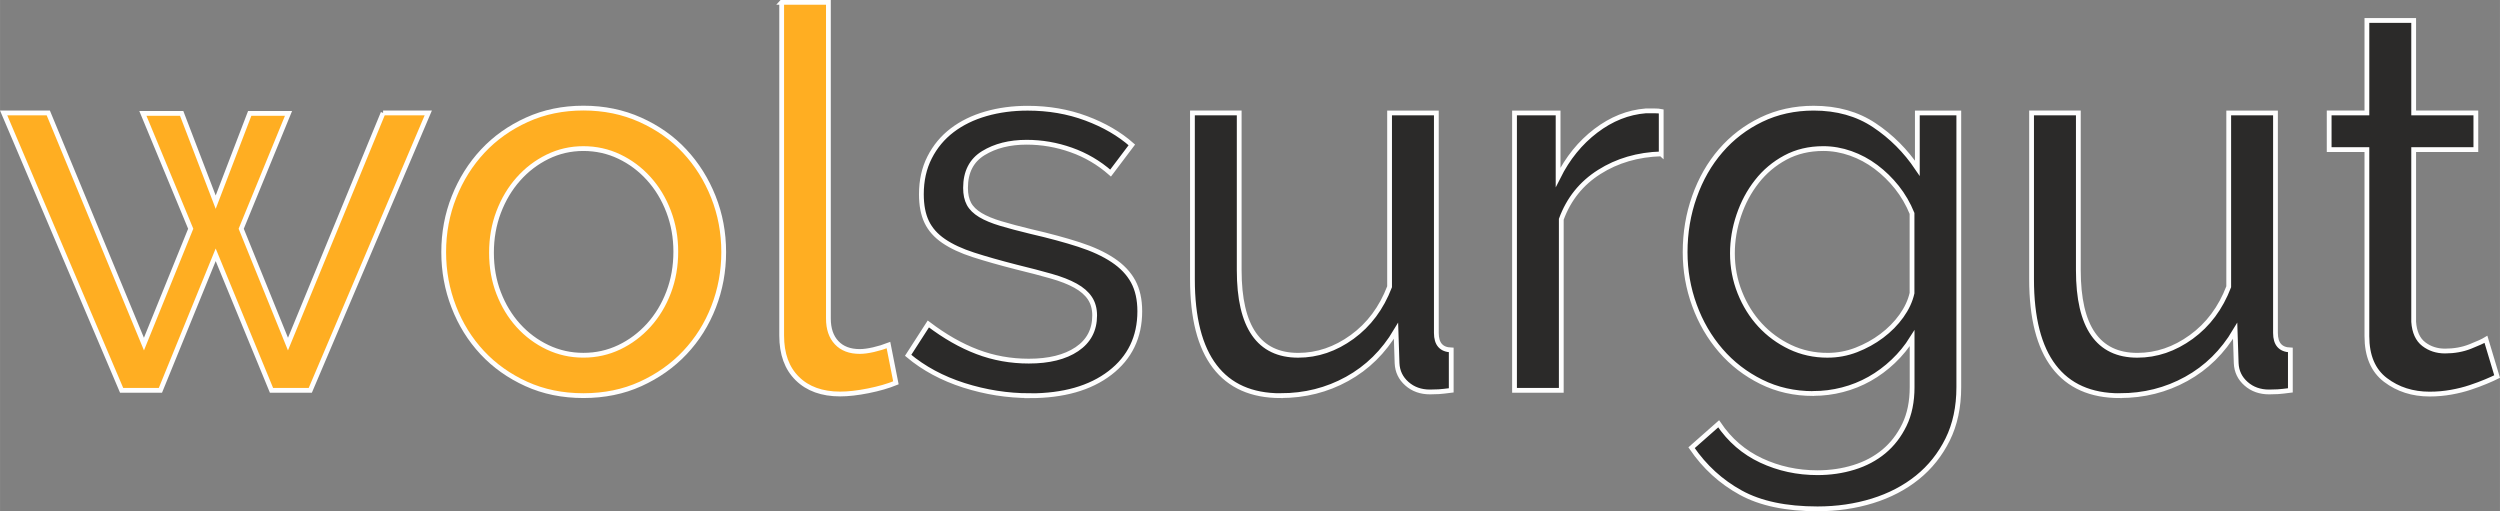
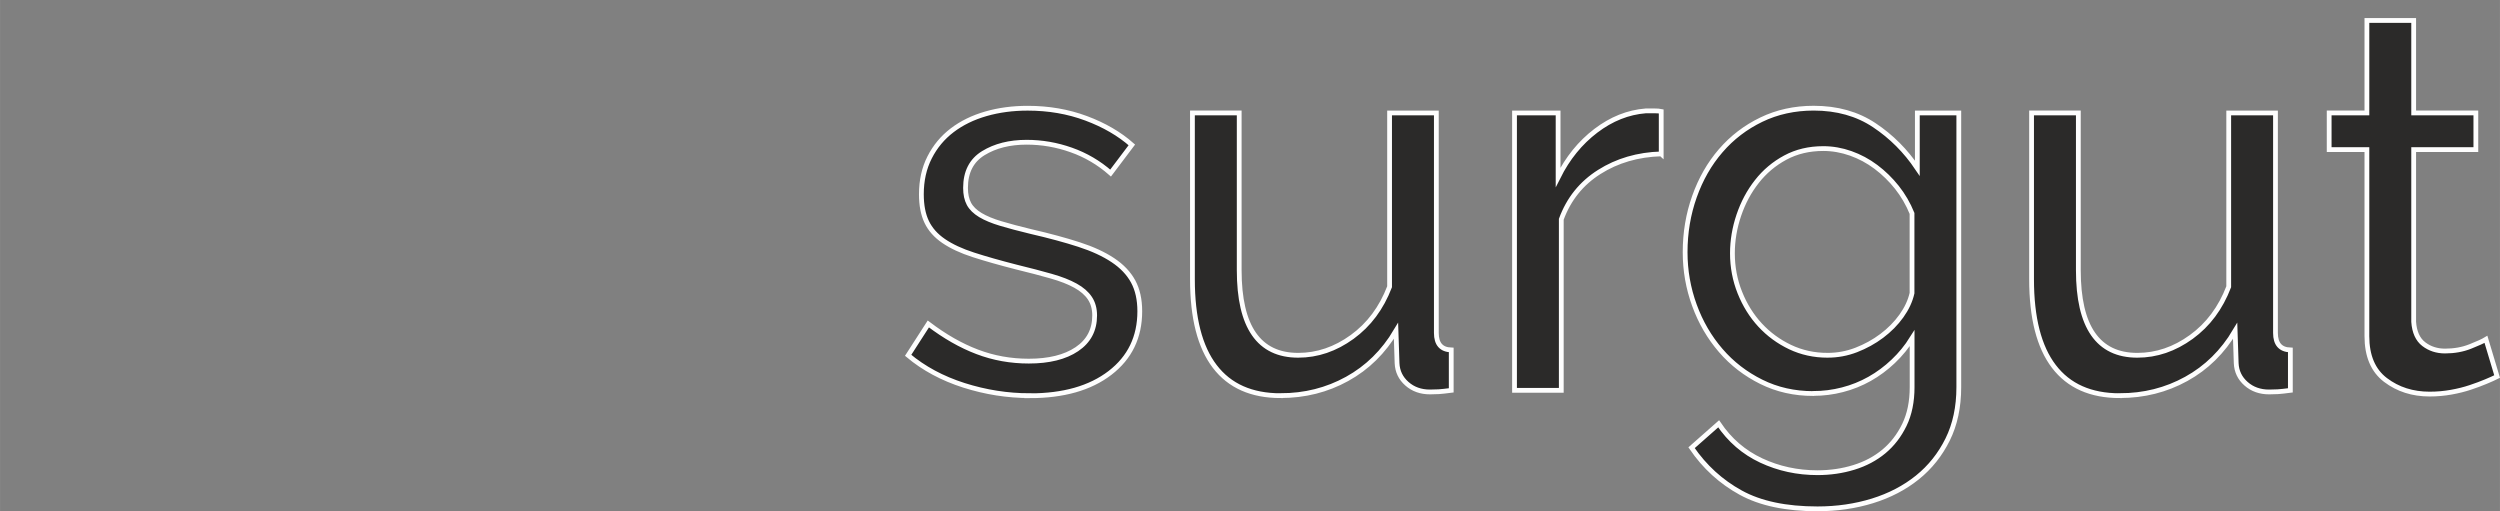
<svg xmlns="http://www.w3.org/2000/svg" xml:space="preserve" width="39.829mm" height="8.145mm" version="1.1" style="shape-rendering:geometricPrecision; text-rendering:geometricPrecision; image-rendering:optimizeQuality; fill-rule:evenodd; clip-rule:evenodd" viewBox="0 0 611.48 125.05">
  <rect x="0" y="0" width="611.48" height="125.05" fill="#808080" stroke="none" />
  <defs>
    <style type="text/css"> .str0 {stroke:#FEFEFE;stroke-width:1.17;stroke-miterlimit:22.926} .fil1 {fill:#2B2A29;fill-rule:nonzero} .fil0 {fill:#FFAE22;fill-rule:nonzero} </style>
  </defs>
  <g id="Слой_x0020_1">
    <g id="_2445978976016">
-       <path class="fil0 str0" d="M93.7 27.62l11.05 0 -28.86 67.85 -9.49 0 -13.65 -33.15 -13.52 33.15 -9.49 0 -28.86 -67.85 10.92 0 23.4 56.54 11.44 -28.21 -11.7 -28.21 9.49 0 8.32 21.71 8.32 -21.71 9.49 0 -11.57 28.21 11.44 28.21 23.27 -56.54zm49 69.15c-5.11,0 -9.77,-0.95 -13.97,-2.86 -4.2,-1.91 -7.8,-4.46 -10.79,-7.67 -2.99,-3.21 -5.31,-6.93 -6.95,-11.18 -1.65,-4.25 -2.47,-8.71 -2.47,-13.39 0,-4.77 0.84,-9.27 2.53,-13.52 1.69,-4.25 4.03,-7.97 7.02,-11.18 2.99,-3.21 6.59,-5.76 10.79,-7.67 4.2,-1.91 8.82,-2.86 13.84,-2.86 5.03,0 9.66,0.95 13.91,2.86 4.25,1.91 7.87,4.46 10.85,7.67 2.99,3.21 5.33,6.93 7.02,11.18 1.69,4.25 2.53,8.75 2.53,13.52 0,4.68 -0.82,9.14 -2.47,13.39 -1.65,4.25 -3.99,7.97 -7.02,11.18 -3.03,3.21 -6.65,5.76 -10.85,7.67 -4.2,1.91 -8.86,2.86 -13.97,2.86zm-22.49 -34.97c0,3.55 0.58,6.85 1.75,9.88 1.17,3.03 2.77,5.68 4.81,7.93 2.04,2.25 4.42,4.03 7.15,5.33 2.73,1.3 5.65,1.95 8.77,1.95 3.12,0 6.04,-0.65 8.77,-1.95 2.73,-1.3 5.13,-3.1 7.21,-5.39 2.08,-2.3 3.7,-4.98 4.87,-8.06 1.17,-3.08 1.75,-6.39 1.75,-9.94 0,-3.47 -0.58,-6.74 -1.75,-9.81 -1.17,-3.08 -2.79,-5.76 -4.87,-8.06 -2.08,-2.3 -4.48,-4.09 -7.21,-5.39 -2.73,-1.3 -5.65,-1.95 -8.77,-1.95 -3.12,0 -6.04,0.67 -8.77,2.01 -2.73,1.34 -5.11,3.16 -7.15,5.46 -2.04,2.3 -3.64,4.98 -4.81,8.06 -1.17,3.08 -1.75,6.39 -1.75,9.94zm70.97 -61.22l11.44 0 0 77.34c0,2.51 0.67,4.48 2.02,5.91 1.34,1.43 3.23,2.14 5.65,2.14 0.95,0 2.08,-0.15 3.38,-0.45 1.3,-0.3 2.51,-0.67 3.64,-1.11l1.82 9.23c-1.91,0.78 -4.16,1.43 -6.76,1.95 -2.6,0.52 -4.9,0.78 -6.89,0.78 -4.42,0 -7.91,-1.26 -10.46,-3.77 -2.56,-2.51 -3.83,-6.02 -3.83,-10.53l0 -81.5z" />
      <path class="fil1 str0" d="M251.89 96.78c-5.46,0 -10.83,-0.85 -16.12,-2.53 -5.29,-1.69 -9.84,-4.14 -13.65,-7.34l4.94 -7.67c3.99,3.03 7.97,5.31 11.96,6.82 3.99,1.52 8.19,2.27 12.61,2.27 4.94,0 8.86,-0.97 11.76,-2.92 2.9,-1.95 4.35,-4.7 4.35,-8.25 0,-1.65 -0.39,-3.06 -1.17,-4.23 -0.78,-1.17 -1.95,-2.19 -3.51,-3.05 -1.56,-0.87 -3.55,-1.65 -5.98,-2.34 -2.43,-0.69 -5.24,-1.43 -8.45,-2.21 -4.07,-1.04 -7.58,-2.04 -10.53,-2.99 -2.95,-0.95 -5.37,-2.08 -7.28,-3.38 -1.91,-1.3 -3.29,-2.86 -4.16,-4.68 -0.87,-1.82 -1.3,-4.07 -1.3,-6.76 0,-3.38 0.67,-6.39 2.02,-9.03 1.34,-2.64 3.18,-4.85 5.52,-6.63 2.34,-1.78 5.09,-3.12 8.25,-4.03 3.16,-0.91 6.56,-1.36 10.21,-1.36 5.11,0 9.88,0.82 14.3,2.47 4.42,1.65 8.14,3.81 11.18,6.5l-5.2 6.89c-2.86,-2.51 -6.07,-4.4 -9.62,-5.65 -3.55,-1.26 -7.19,-1.89 -10.92,-1.89 -4.16,0 -7.69,0.89 -10.59,2.67 -2.9,1.78 -4.35,4.61 -4.35,8.51 0,1.56 0.28,2.86 0.84,3.9 0.56,1.04 1.5,1.95 2.79,2.73 1.3,0.78 2.97,1.47 5.01,2.08 2.04,0.61 4.48,1.26 7.34,1.95 4.51,1.04 8.43,2.1 11.76,3.18 3.34,1.08 6.11,2.36 8.32,3.84 2.21,1.47 3.86,3.21 4.94,5.2 1.08,1.99 1.62,4.42 1.62,7.28 0,6.33 -2.43,11.35 -7.28,15.08 -4.85,3.73 -11.4,5.59 -19.63,5.59zm61.35 0c-7.11,0 -12.48,-2.38 -16.12,-7.15 -3.64,-4.77 -5.46,-11.87 -5.46,-21.32l0 -40.69 11.44 0 0 38.48c0,13.87 4.81,20.8 14.43,20.8 4.68,0 9.08,-1.5 13.19,-4.48 4.12,-2.99 7.17,-7.08 9.16,-12.28l0 -42.51 11.44 0 0 53.81c0,2.69 1.21,4.07 3.64,4.16l0 9.88c-1.3,0.17 -2.32,0.28 -3.05,0.33 -0.74,0.04 -1.45,0.06 -2.14,0.06 -2.25,0 -4.14,-0.67 -5.65,-2.01 -1.52,-1.34 -2.32,-3.01 -2.41,-5.01l-0.26 -7.93c-3.03,5.11 -7.02,9.04 -11.96,11.76 -4.94,2.73 -10.36,4.09 -16.25,4.09zm93.07 -59.14c-5.72,0.17 -10.77,1.65 -15.14,4.42 -4.38,2.77 -7.48,6.63 -9.29,11.57l0 41.85 -11.44 0 0 -67.85 10.66 0 0 15.73c2.34,-4.68 5.42,-8.47 9.23,-11.37 3.81,-2.9 7.89,-4.53 12.22,-4.87 0.87,0 1.6,0 2.21,0 0.61,0 1.13,0.04 1.56,0.13l0 10.4zm37.18 58.62c-4.59,0 -8.82,-0.95 -12.67,-2.86 -3.86,-1.91 -7.17,-4.46 -9.94,-7.67 -2.77,-3.21 -4.92,-6.89 -6.43,-11.05 -1.52,-4.16 -2.28,-8.49 -2.28,-13 0,-4.77 0.76,-9.29 2.28,-13.58 1.52,-4.29 3.66,-8.04 6.43,-11.24 2.77,-3.21 6.09,-5.74 9.94,-7.6 3.86,-1.86 8.12,-2.8 12.8,-2.8 5.72,0 10.66,1.39 14.82,4.16 4.16,2.77 7.67,6.28 10.53,10.53l0 -13.52 10.14 0 0 67.07c0,4.85 -0.91,9.12 -2.73,12.8 -1.82,3.68 -4.29,6.78 -7.41,9.29 -3.12,2.51 -6.78,4.42 -10.98,5.72 -4.2,1.3 -8.69,1.95 -13.45,1.95 -7.71,0 -13.97,-1.32 -18.78,-3.97 -4.81,-2.64 -8.82,-6.3 -12.02,-10.98l6.63 -5.85c2.69,3.99 6.15,6.98 10.4,8.97 4.25,1.99 8.84,2.99 13.78,2.99 3.12,0 6.09,-0.43 8.9,-1.3 2.82,-0.87 5.26,-2.17 7.34,-3.9 2.08,-1.73 3.75,-3.9 5.01,-6.5 1.26,-2.6 1.89,-5.68 1.89,-9.23l0 -11.96c-1.3,2.08 -2.84,3.96 -4.62,5.65 -1.78,1.69 -3.7,3.12 -5.78,4.29 -2.08,1.17 -4.29,2.06 -6.63,2.66 -2.34,0.61 -4.72,0.91 -7.15,0.91zm3.51 -9.36c2.43,0 4.77,-0.43 7.02,-1.3 2.25,-0.87 4.33,-2.01 6.24,-3.44 1.91,-1.43 3.51,-3.06 4.81,-4.87 1.3,-1.82 2.17,-3.68 2.6,-5.59l0 -19.5c-0.95,-2.34 -2.19,-4.46 -3.7,-6.37 -1.52,-1.91 -3.23,-3.58 -5.14,-5.01 -1.91,-1.43 -3.96,-2.53 -6.17,-3.31 -2.21,-0.78 -4.44,-1.17 -6.7,-1.17 -3.47,0 -6.56,0.74 -9.29,2.21 -2.73,1.47 -5.05,3.42 -6.95,5.85 -1.91,2.43 -3.38,5.18 -4.42,8.26 -1.04,3.08 -1.56,6.17 -1.56,9.29 0,3.38 0.61,6.59 1.82,9.62 1.21,3.03 2.86,5.68 4.94,7.93 2.08,2.25 4.53,4.05 7.34,5.39 2.82,1.34 5.87,2.01 9.16,2.01zm71.49 9.88c-7.11,0 -12.48,-2.38 -16.12,-7.15 -3.64,-4.77 -5.46,-11.87 -5.46,-21.32l0 -40.69 11.44 0 0 38.48c0,13.87 4.81,20.8 14.43,20.8 4.68,0 9.08,-1.5 13.19,-4.48 4.12,-2.99 7.17,-7.08 9.16,-12.28l0 -42.51 11.44 0 0 53.81c0,2.69 1.21,4.07 3.64,4.16l0 9.88c-1.3,0.17 -2.32,0.28 -3.05,0.33 -0.74,0.04 -1.45,0.06 -2.14,0.06 -2.25,0 -4.14,-0.67 -5.65,-2.01 -1.52,-1.34 -2.32,-3.01 -2.41,-5.01l-0.26 -7.93c-3.03,5.11 -7.02,9.04 -11.96,11.76 -4.94,2.73 -10.36,4.09 -16.25,4.09zm92.29 -4.68c-0.69,0.35 -1.6,0.76 -2.73,1.23 -1.13,0.48 -2.4,0.95 -3.84,1.43 -1.43,0.48 -2.99,0.87 -4.68,1.17 -1.69,0.3 -3.44,0.46 -5.26,0.46 -4.16,0 -7.76,-1.15 -10.79,-3.45 -3.03,-2.3 -4.55,-5.87 -4.55,-10.72l0 -45.63 -9.23 0 0 -8.97 9.23 0 0 -22.62 11.44 0 0 22.62 15.21 0 0 8.97 -15.21 0 0 42.12c0.17,2.51 1,4.33 2.47,5.46 1.47,1.13 3.21,1.69 5.2,1.69 2.25,0 4.31,-0.37 6.17,-1.11 1.86,-0.74 3.14,-1.32 3.84,-1.75l2.73 9.1z" />
    </g>
  </g>
</svg>